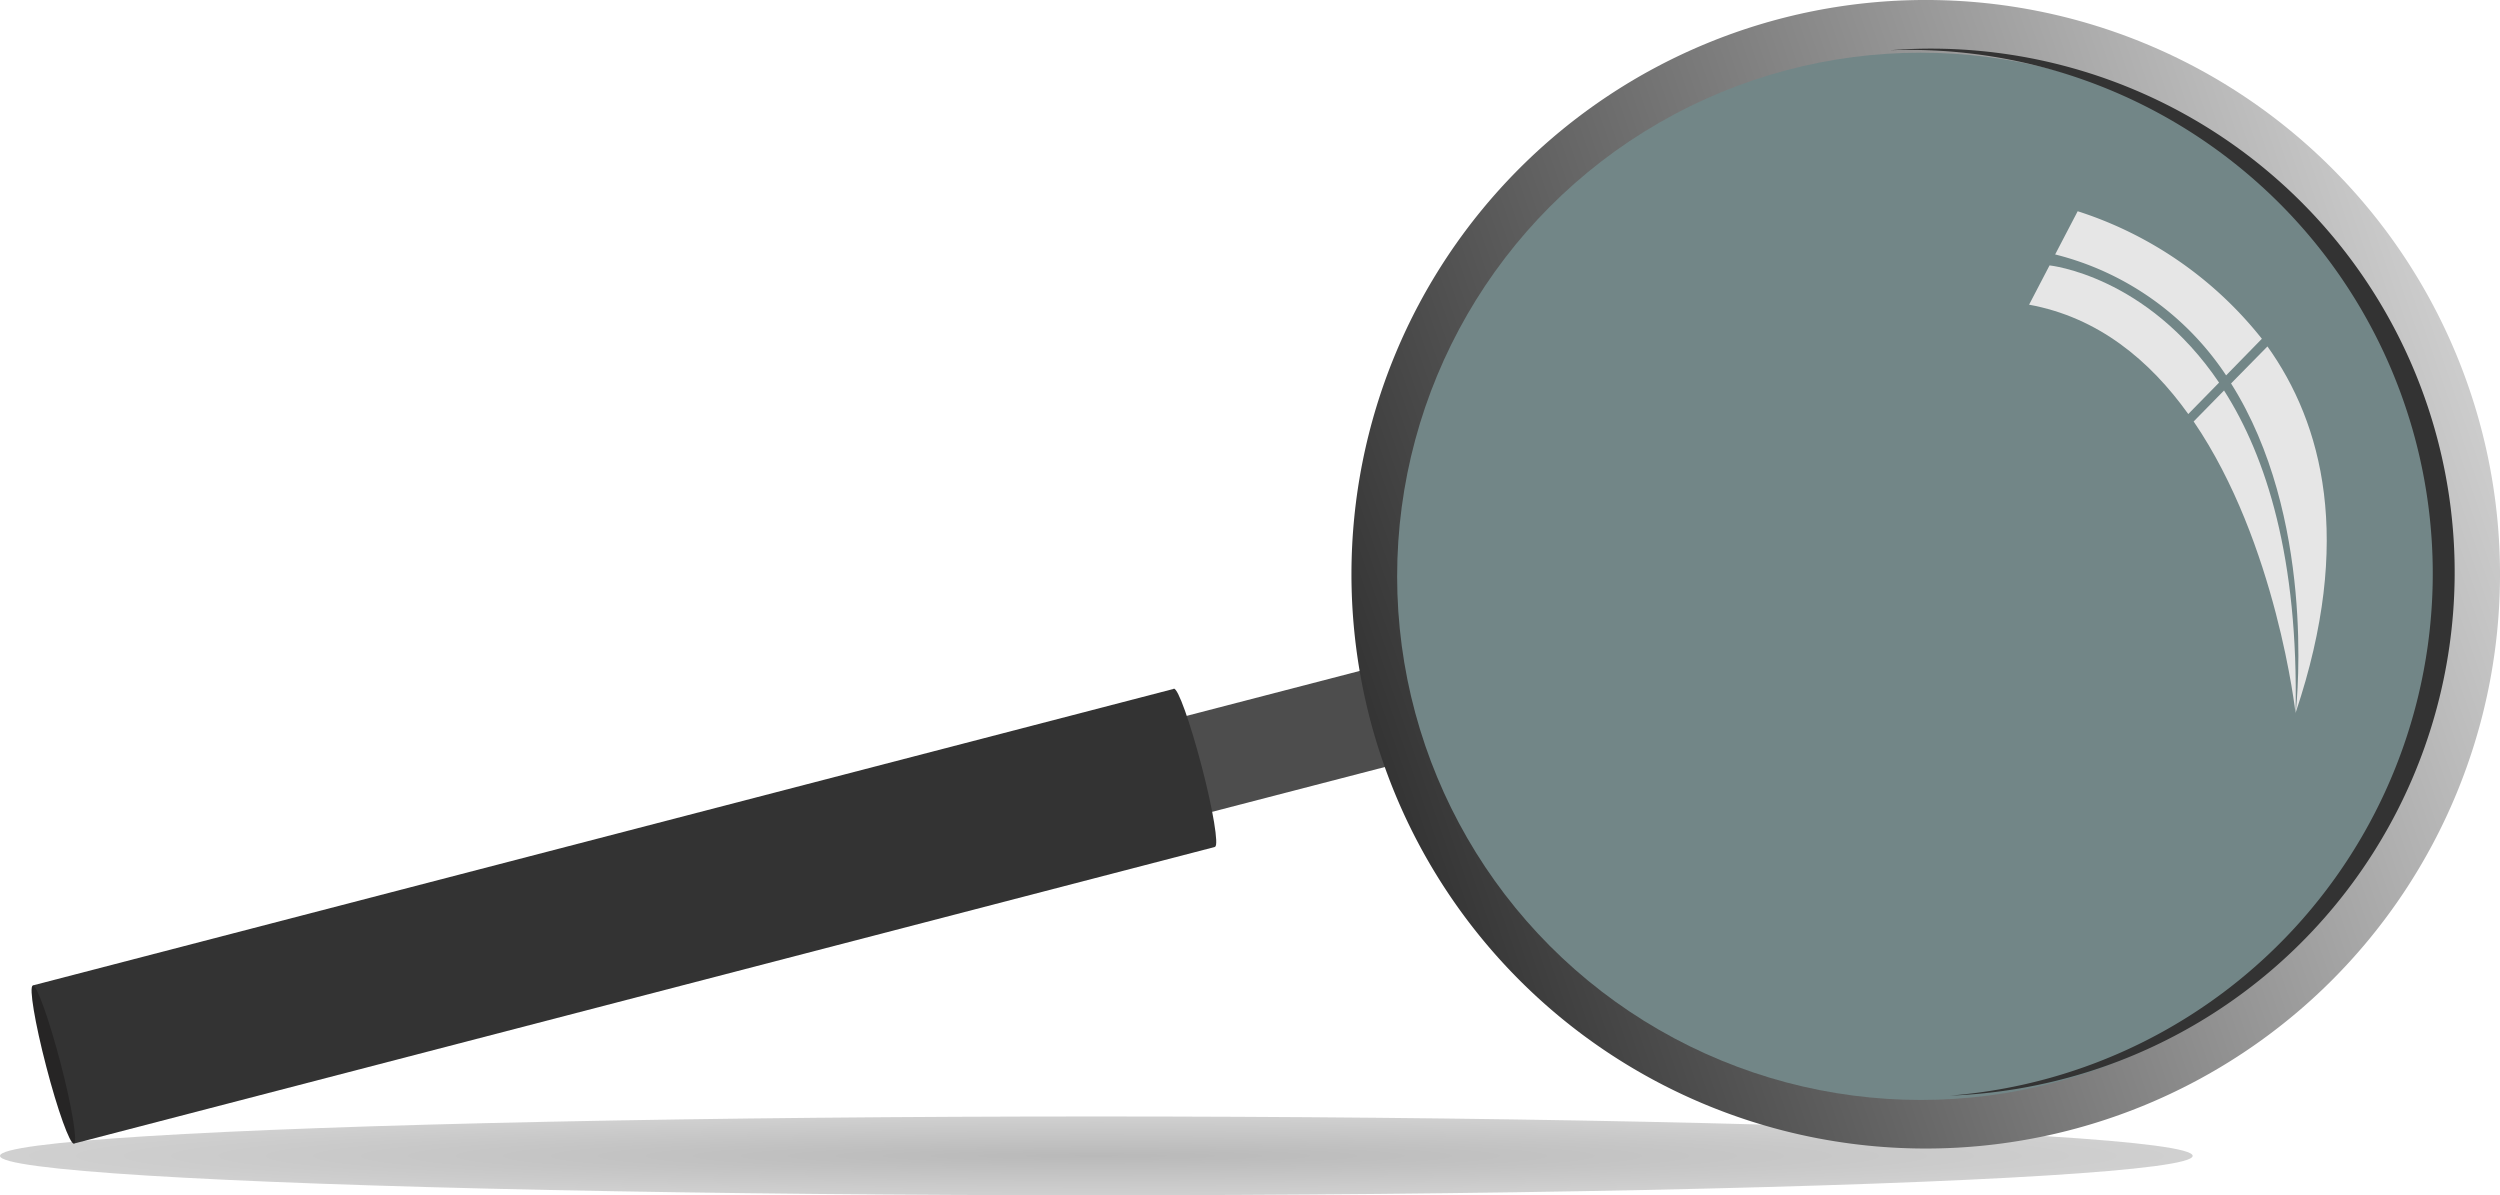
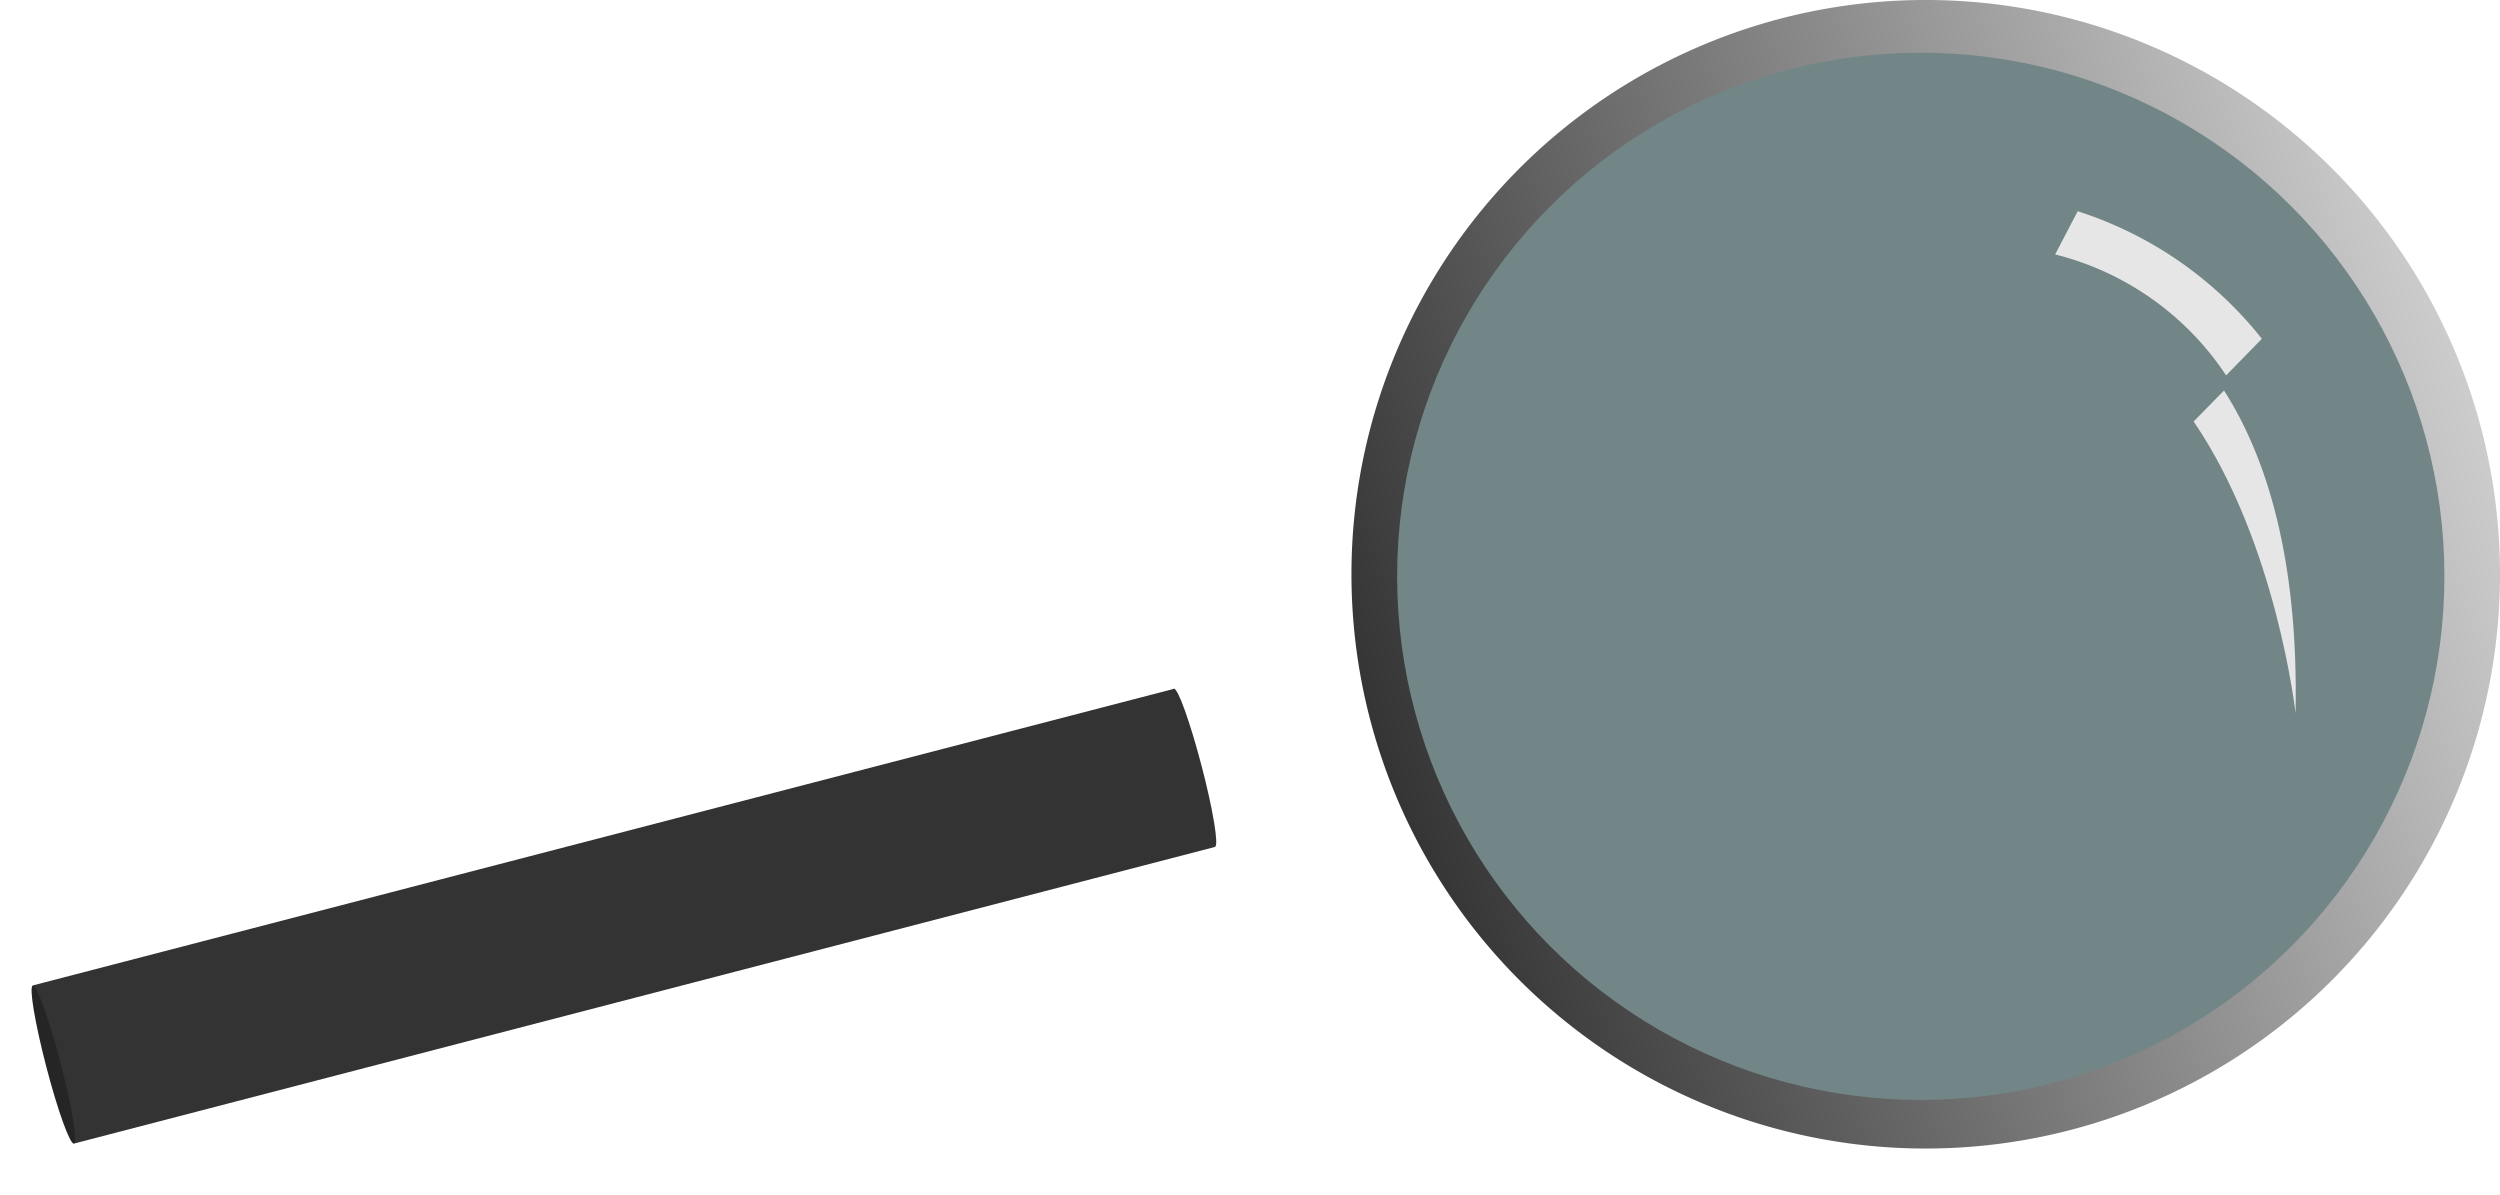
<svg xmlns="http://www.w3.org/2000/svg" width="156.236" height="74.696" viewBox="0 0 156.236 74.696">
  <defs>
    <radialGradient id="radial-gradient" cx="0.5" cy="0.5" r="0.5" gradientTransform="matrix(-1, 0, 0, 1, 1, 0)" gradientUnits="objectBoundingBox">
      <stop offset="0" />
      <stop offset="1" stop-color="#545454" />
    </radialGradient>
    <linearGradient id="linear-gradient" x1="-10.257" y1="6.867" x2="-10.257" y2="7.62" gradientUnits="objectBoundingBox">
      <stop offset="0.001" stop-color="#4d4d4d" />
      <stop offset="0.224" stop-color="#1a1a1a" />
      <stop offset="0.499" stop-color="#999" />
      <stop offset="0.778" stop-color="#333" />
      <stop offset="0.982" stop-color="#999" />
    </linearGradient>
    <linearGradient id="linear-gradient-2" x1="0.028" y1="0.653" x2="0.976" y2="0.324" gradientUnits="objectBoundingBox">
      <stop offset="0" stop-color="#ccc" />
      <stop offset="1" stop-color="#333" />
    </linearGradient>
    <radialGradient id="radial-gradient-2" cx="0.5" cy="0.5" r="0.5" gradientTransform="matrix(0.862, 0.506, 0.506, -0.862, -1.653, -1.786)" gradientUnits="objectBoundingBox">
      <stop offset="0.005" stop-color="#f2f2f2" />
      <stop offset="0.016" stop-color="#efefef" />
      <stop offset="0.059" stop-color="#e8e8e8" />
      <stop offset="0.177" stop-color="#e6e6e6" />
      <stop offset="0.311" stop-color="#e1e2e2" />
      <stop offset="0.472" stop-color="#d2d6d6" />
      <stop offset="0.646" stop-color="#bac1c2" />
      <stop offset="0.83" stop-color="#98a5a6" />
      <stop offset="1" stop-color="#728687" />
    </radialGradient>
    <linearGradient id="linear-gradient-3" x1="-11.587" y1="-18.677" x2="-10.129" y2="-18.677" gradientUnits="objectBoundingBox">
      <stop offset="0" stop-color="#f2f2f2" />
      <stop offset="1" stop-color="#333" />
    </linearGradient>
  </defs>
  <g id="Group_361" data-name="Group 361" transform="translate(-1.779 -8.063)">
-     <ellipse id="Ellipse_9" data-name="Ellipse 9" cx="68.515" cy="2.462" rx="68.515" ry="2.462" transform="translate(1.779 77.836)" opacity="0.274" fill="url(#radial-gradient)" />
    <g id="Group_90" data-name="Group 90" transform="translate(157.593 87.903) rotate(-177)">
      <g id="förstoringsglas" transform="translate(0 8.074) rotate(-3)">
-         <path id="Path_56" data-name="Path 56" d="M13.048,0,0,3.385,1.563,9.392,14.6,6.007Z" transform="translate(68.574 20.748)" fill="url(#linear-gradient)" />
        <g id="Group_57" data-name="Group 57" transform="translate(0 0)">
          <path id="Path_65" data-name="Path 65" d="M35.889,71.778A35.889,35.889,0,1,0,0,35.889,35.889,35.889,0,0,0,35.889,71.778Z" fill="url(#linear-gradient-2)" />
          <g id="Group_56" data-name="Group 56" transform="translate(2.848 3.036)">
            <g id="Group_55" data-name="Group 55" transform="translate(0.627 0)">
              <ellipse id="Ellipse_2" data-name="Ellipse 2" cx="32.724" cy="32.724" rx="32.724" ry="32.724" fill="url(#radial-gradient-2)" />
              <g id="Group_54" data-name="Group 54" transform="translate(7.353 24.159)">
-                 <path id="Path_57" data-name="Path 57" d="M1.936,0C-1.682,10.774.269,18.061,3.706,22.867l2.274-2.313C.734,12.247,1.832.969,1.936,0Z" transform="translate(0 0.065)" fill="#e6e6e6" />
                <path id="Path_58" data-name="Path 58" d="M6.382,18.242C1.189,10.632.013,0,.013,0c-.194,9.689,1.822,16.032,4.47,20.179Z" transform="translate(1.936 0)" fill="#e6e6e6" />
                <path id="Path_59" data-name="Path 59" d="M2.235,0,0,2.287a24.051,24.051,0,0,0,11.511,7.971l1.408-2.7A18.071,18.071,0,0,1,2.235,0Z" transform="translate(4.054 21.123)" fill="#e6e6e6" />
-                 <path id="Path_60" data-name="Path 60" d="M11.873,6.834C7.558,6.046,4.328,3.359,1.925,0L0,1.964c4.522,6.7,10.594,7.325,10.594,7.325Z" transform="translate(6.729 18.707)" fill="#e6e6e6" />
              </g>
            </g>
-             <path id="Path_61" data-name="Path 61" d="M31.529,0a32.726,32.726,0,0,0,3.734,65.331A32.726,32.726,0,1,1,31.529,0Z" transform="translate(0 0.271)" fill="url(#linear-gradient-3)" />
          </g>
        </g>
        <g id="Group_58" data-name="Group 58" transform="translate(80.229 0.309)">
          <path id="Path_62" data-name="Path 62" d="M71.313,0,0,18.539l2.558,9.883L73.884,9.883Z" transform="translate(0.075 0.001)" fill="#333" />
          <path id="Path_63" data-name="Path 63" d="M1.806,4.82C1.1,2.094.321-.063.075,0S.2,2.327.915,5.053,2.4,9.936,2.646,9.872,2.517,7.546,1.806,4.82Z" transform="translate(71.313 0)" fill="#262525" />
          <path id="Path_64" data-name="Path 64" d="M1.806,4.82C1.1,2.094.321-.063.075,0S.2,2.327.915,5.053,2.4,9.936,2.646,9.872,2.5,7.546,1.806,4.82Z" transform="translate(0 18.552)" fill="#333" />
        </g>
      </g>
    </g>
  </g>
</svg>